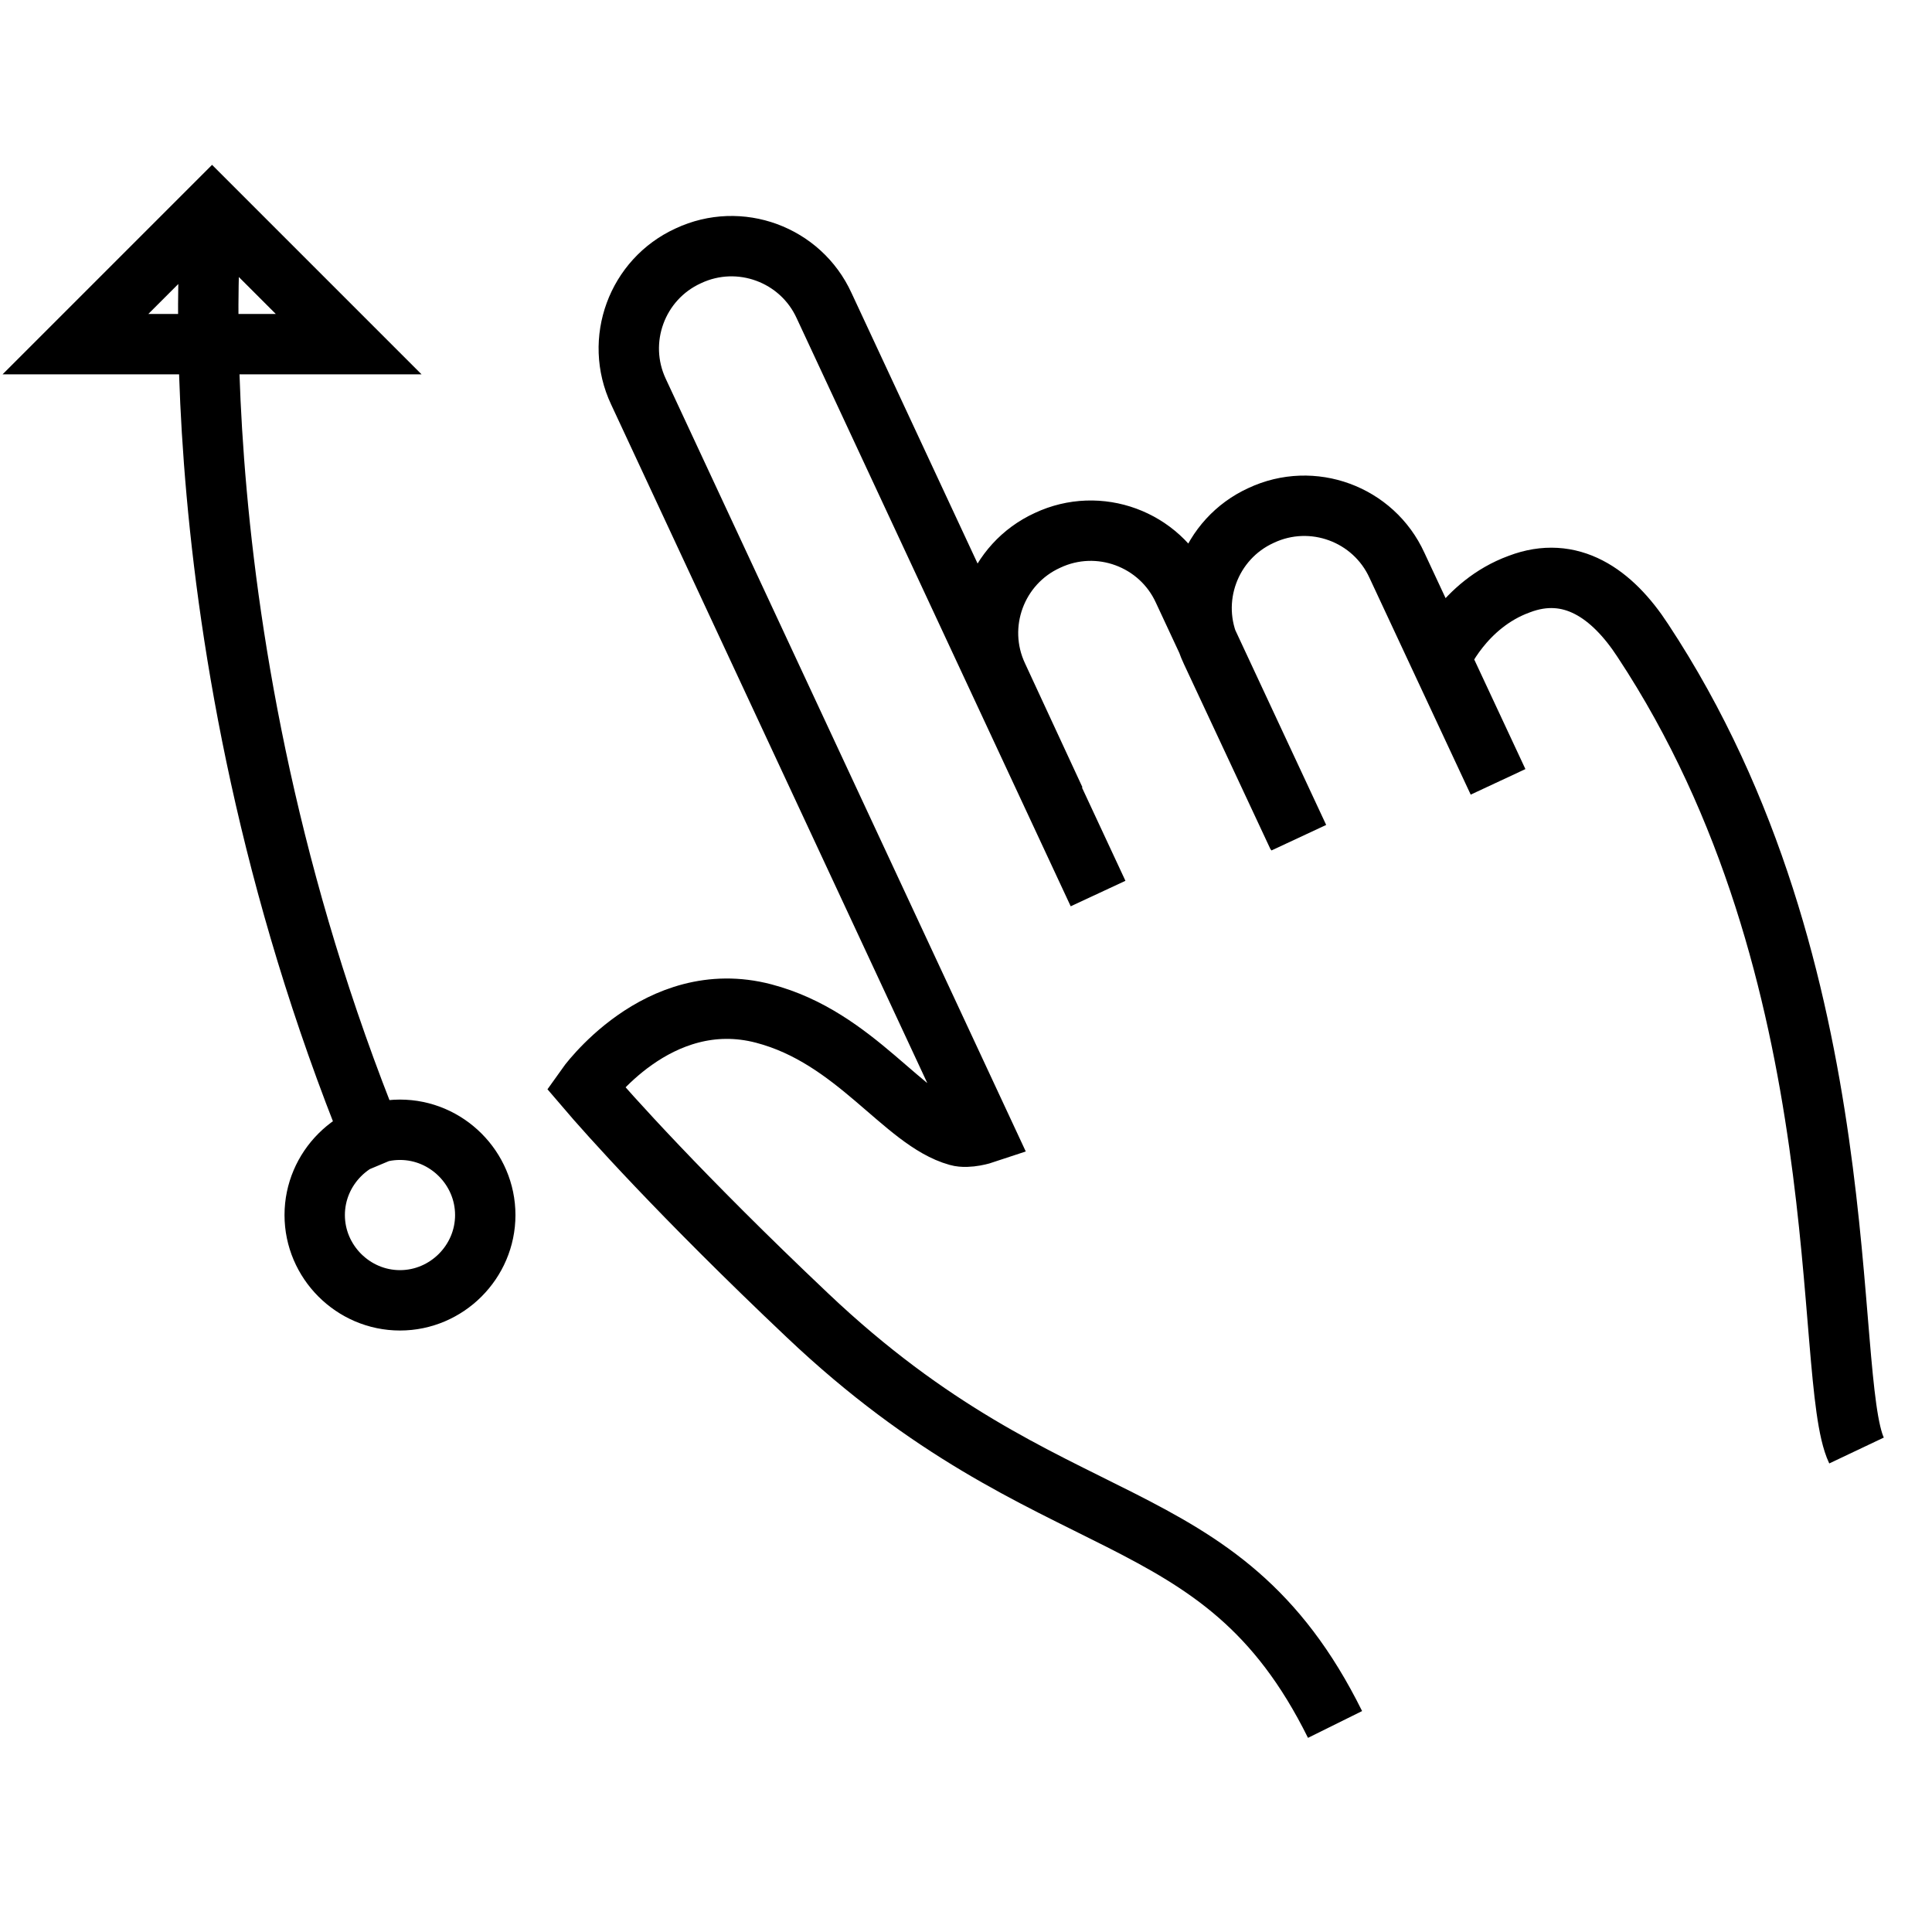
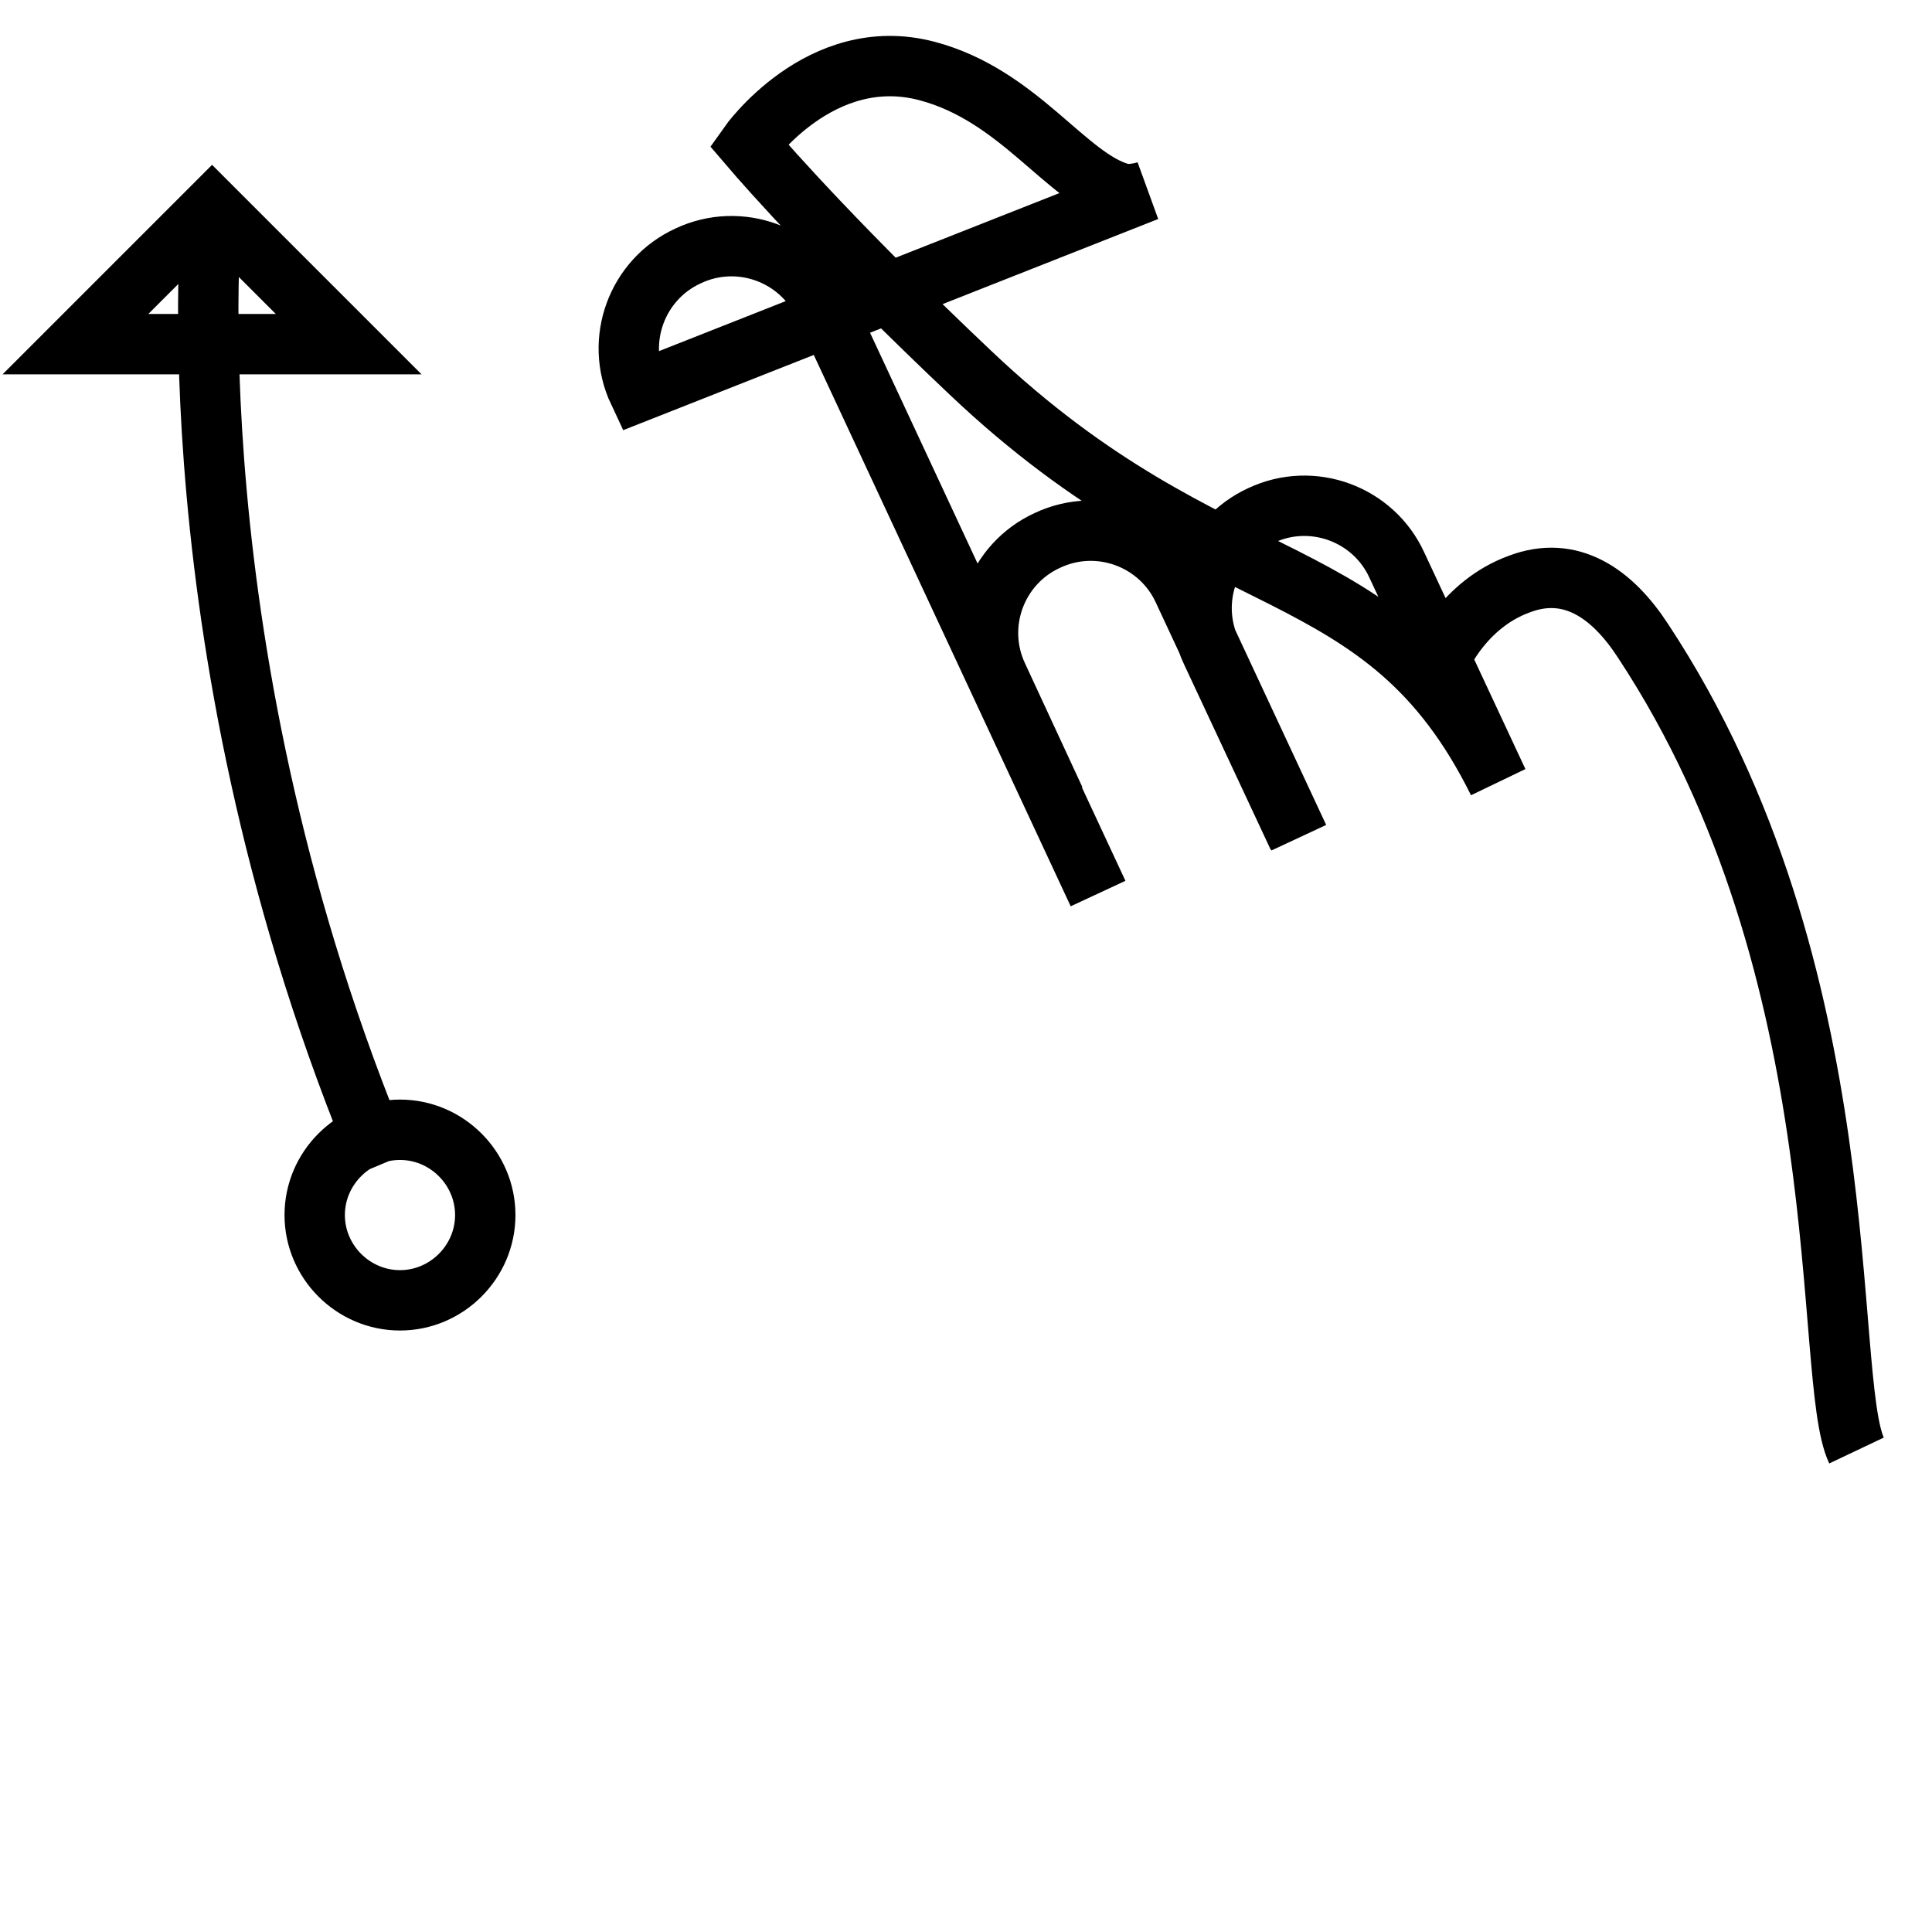
<svg xmlns="http://www.w3.org/2000/svg" version="1.1" x="0px" y="0px" viewBox="0 0 256 256" enable-background="new 0 0 256 256" xml:space="preserve">
  <g>
-     <path stroke-width="8" fill-opacity="0" stroke="#000000" d="M139.8,106l-7.6-16.4c-3.2-6.8-0.2-14.9,6.6-18l0,0c6.8-3.2,14.9-0.2,18,6.6l15.3,32.8 M172,110.9 l-11.5-24.6c-3.2-6.8-0.2-14.9,6.6-18h0c6.8-3.2,14.9-0.2,18,6.6l13.4,28.7 M176.9,228.5c-15.3-30.9-37.3-23.3-69.9-54.2 c-16.8-15.9-26.5-26.8-29.4-30.2c0,0,9.5-13.5,23.6-9.8c12.2,3.2,18.5,14.2,25.7,16.2c1.4,0.4,3.5-0.3,3.5-0.3L84.6,51.9 c-3.2-6.8-0.2-14.9,6.6-18l0,0c6.8-3.2,14.9-0.2,18,6.6l36.3,77.9 M190.9,87.2c0,0,3-7.1,10.4-9.8c6.8-2.6,12.3,1.2,16.4,7.5 c29.1,44.1,23.7,97.6,28.3,107.3 M28.1,27.5c0,0-5.9,58.8,22.6,126.7 M10,45.6l18.1-18.1l18.1,18.1H10z M41.7,161 c0,6.2,5.1,11.3,11.3,11.3s11.3-5.1,11.3-11.3s-5.1-11.3-11.3-11.3S41.7,154.8,41.7,161z" />
+     <path stroke-width="8" fill-opacity="0" stroke="#000000" d="M139.8,106l-7.6-16.4c-3.2-6.8-0.2-14.9,6.6-18l0,0c6.8-3.2,14.9-0.2,18,6.6l15.3,32.8 M172,110.9 l-11.5-24.6c-3.2-6.8-0.2-14.9,6.6-18h0c6.8-3.2,14.9-0.2,18,6.6l13.4,28.7 c-15.3-30.9-37.3-23.3-69.9-54.2 c-16.8-15.9-26.5-26.8-29.4-30.2c0,0,9.5-13.5,23.6-9.8c12.2,3.2,18.5,14.2,25.7,16.2c1.4,0.4,3.5-0.3,3.5-0.3L84.6,51.9 c-3.2-6.8-0.2-14.9,6.6-18l0,0c6.8-3.2,14.9-0.2,18,6.6l36.3,77.9 M190.9,87.2c0,0,3-7.1,10.4-9.8c6.8-2.6,12.3,1.2,16.4,7.5 c29.1,44.1,23.7,97.6,28.3,107.3 M28.1,27.5c0,0-5.9,58.8,22.6,126.7 M10,45.6l18.1-18.1l18.1,18.1H10z M41.7,161 c0,6.2,5.1,11.3,11.3,11.3s11.3-5.1,11.3-11.3s-5.1-11.3-11.3-11.3S41.7,154.8,41.7,161z" />
  </g>
</svg>